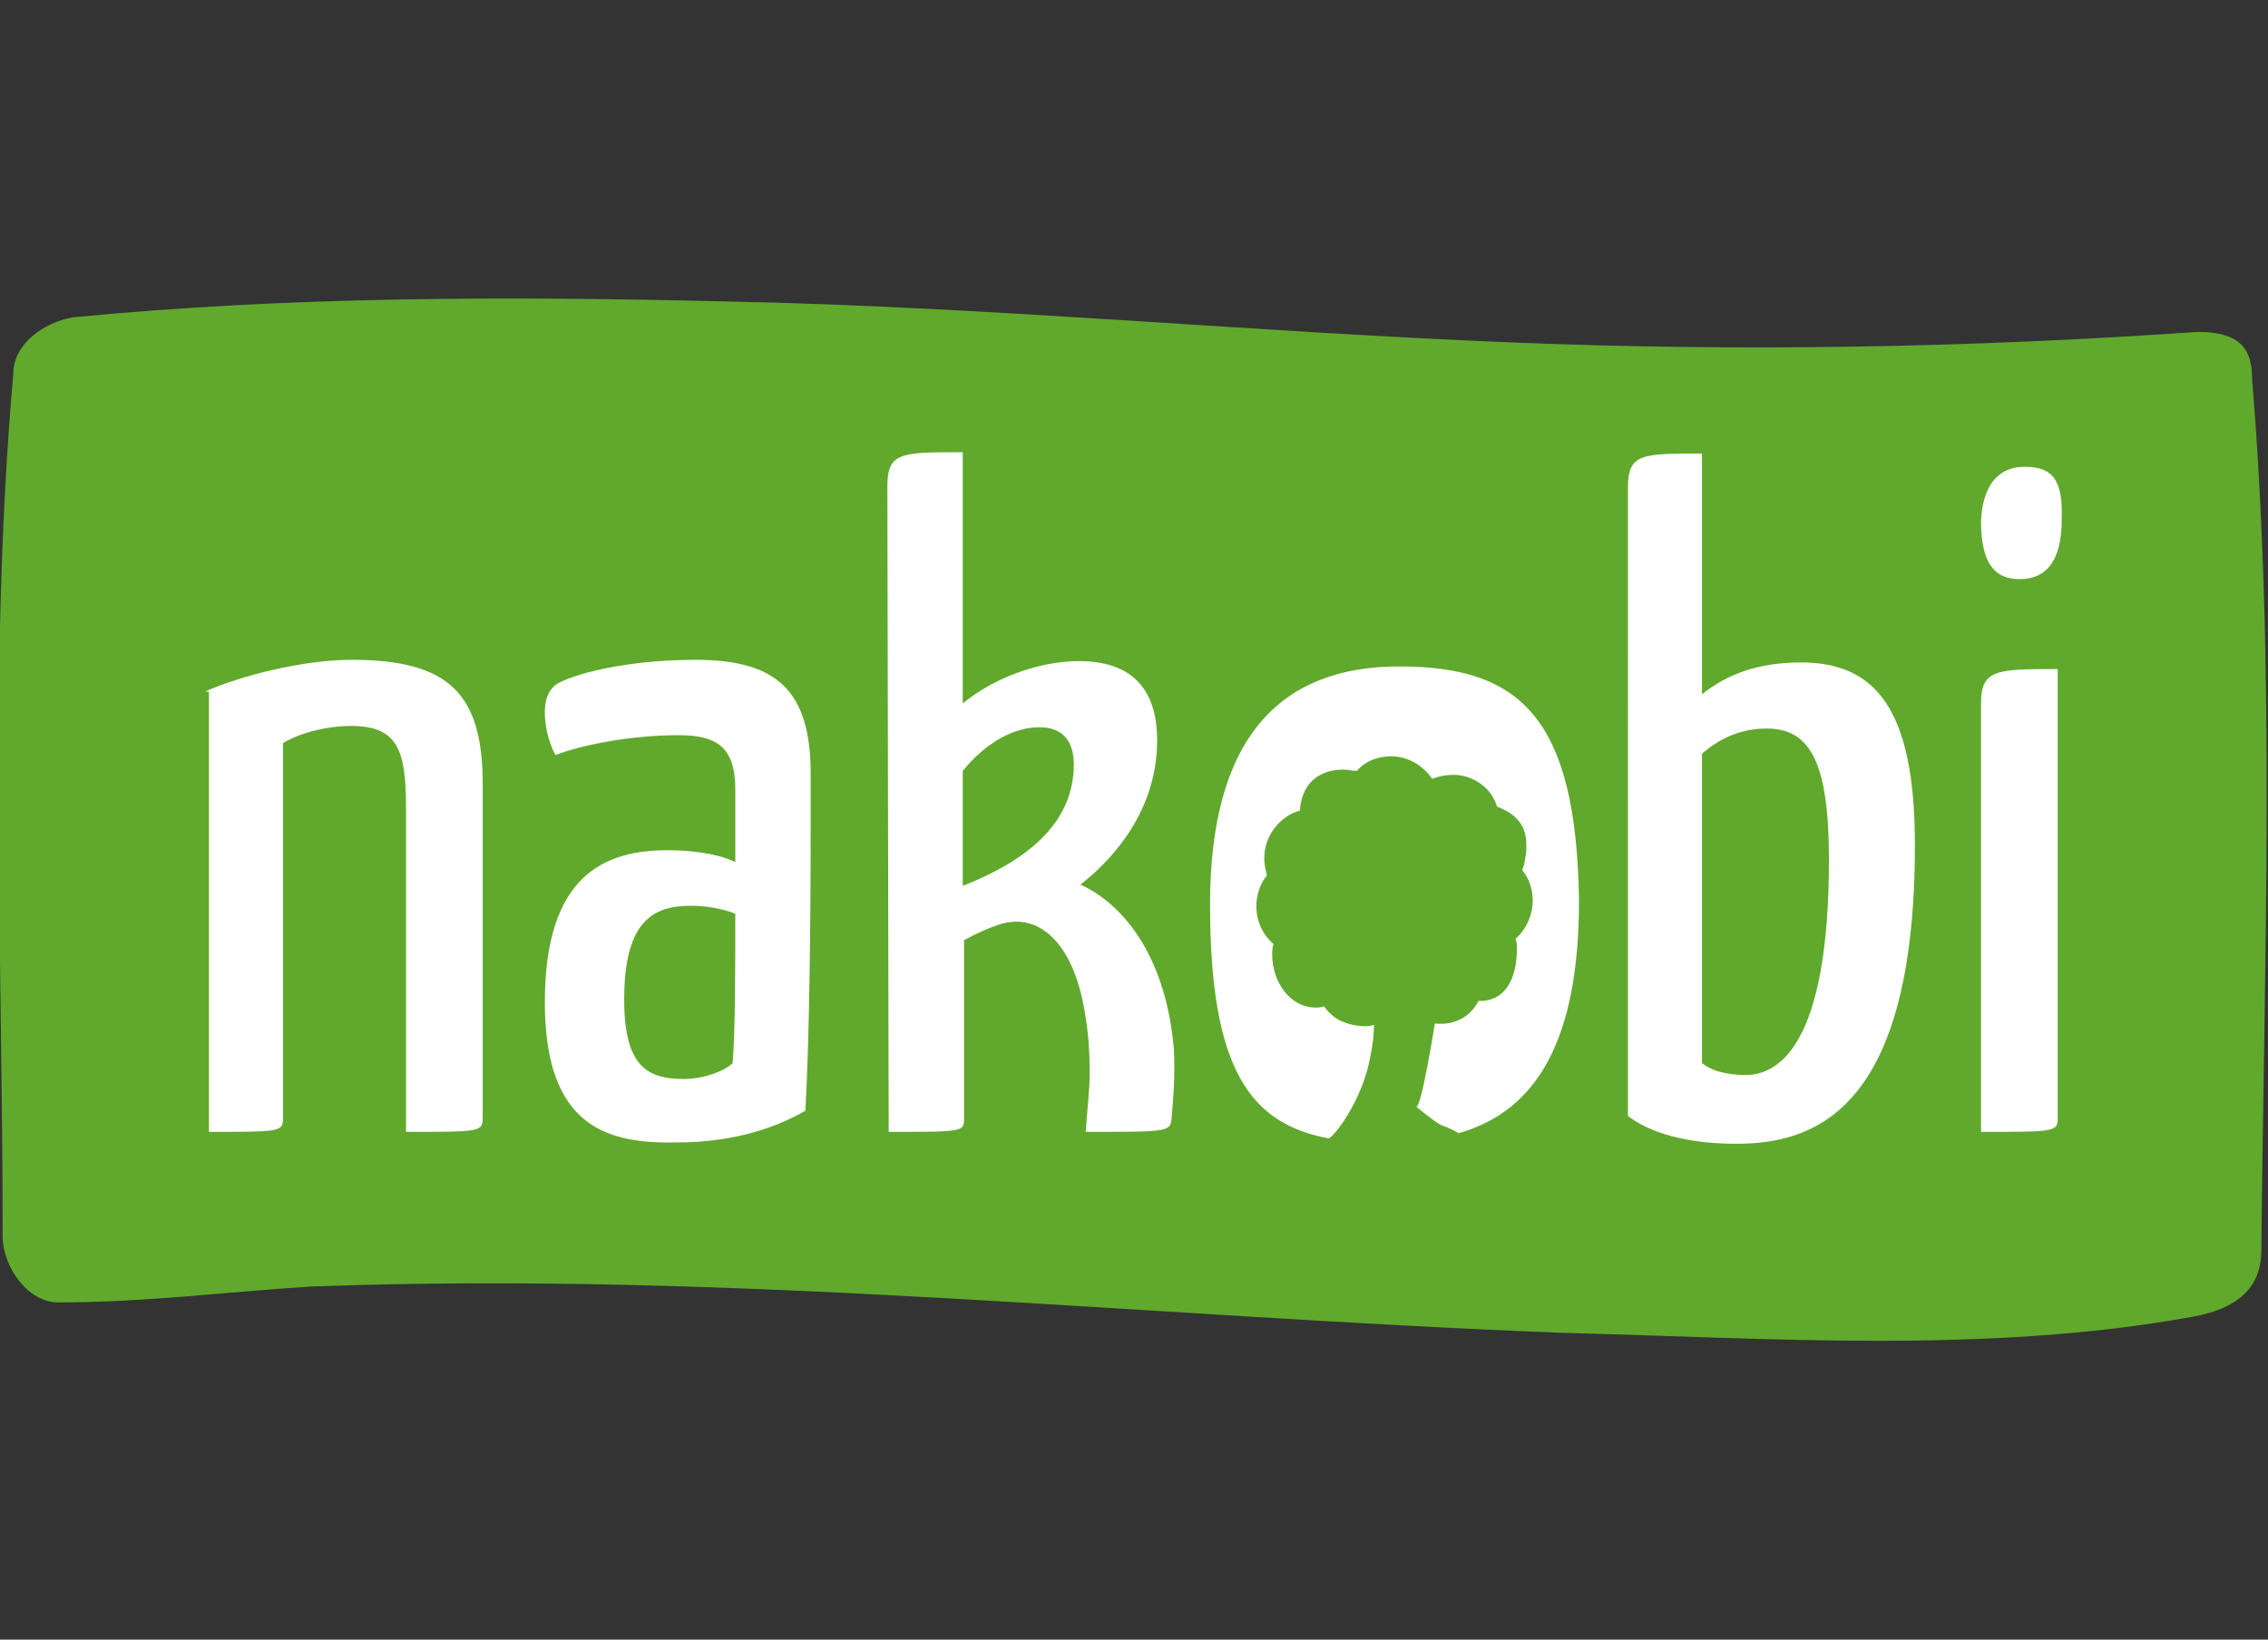
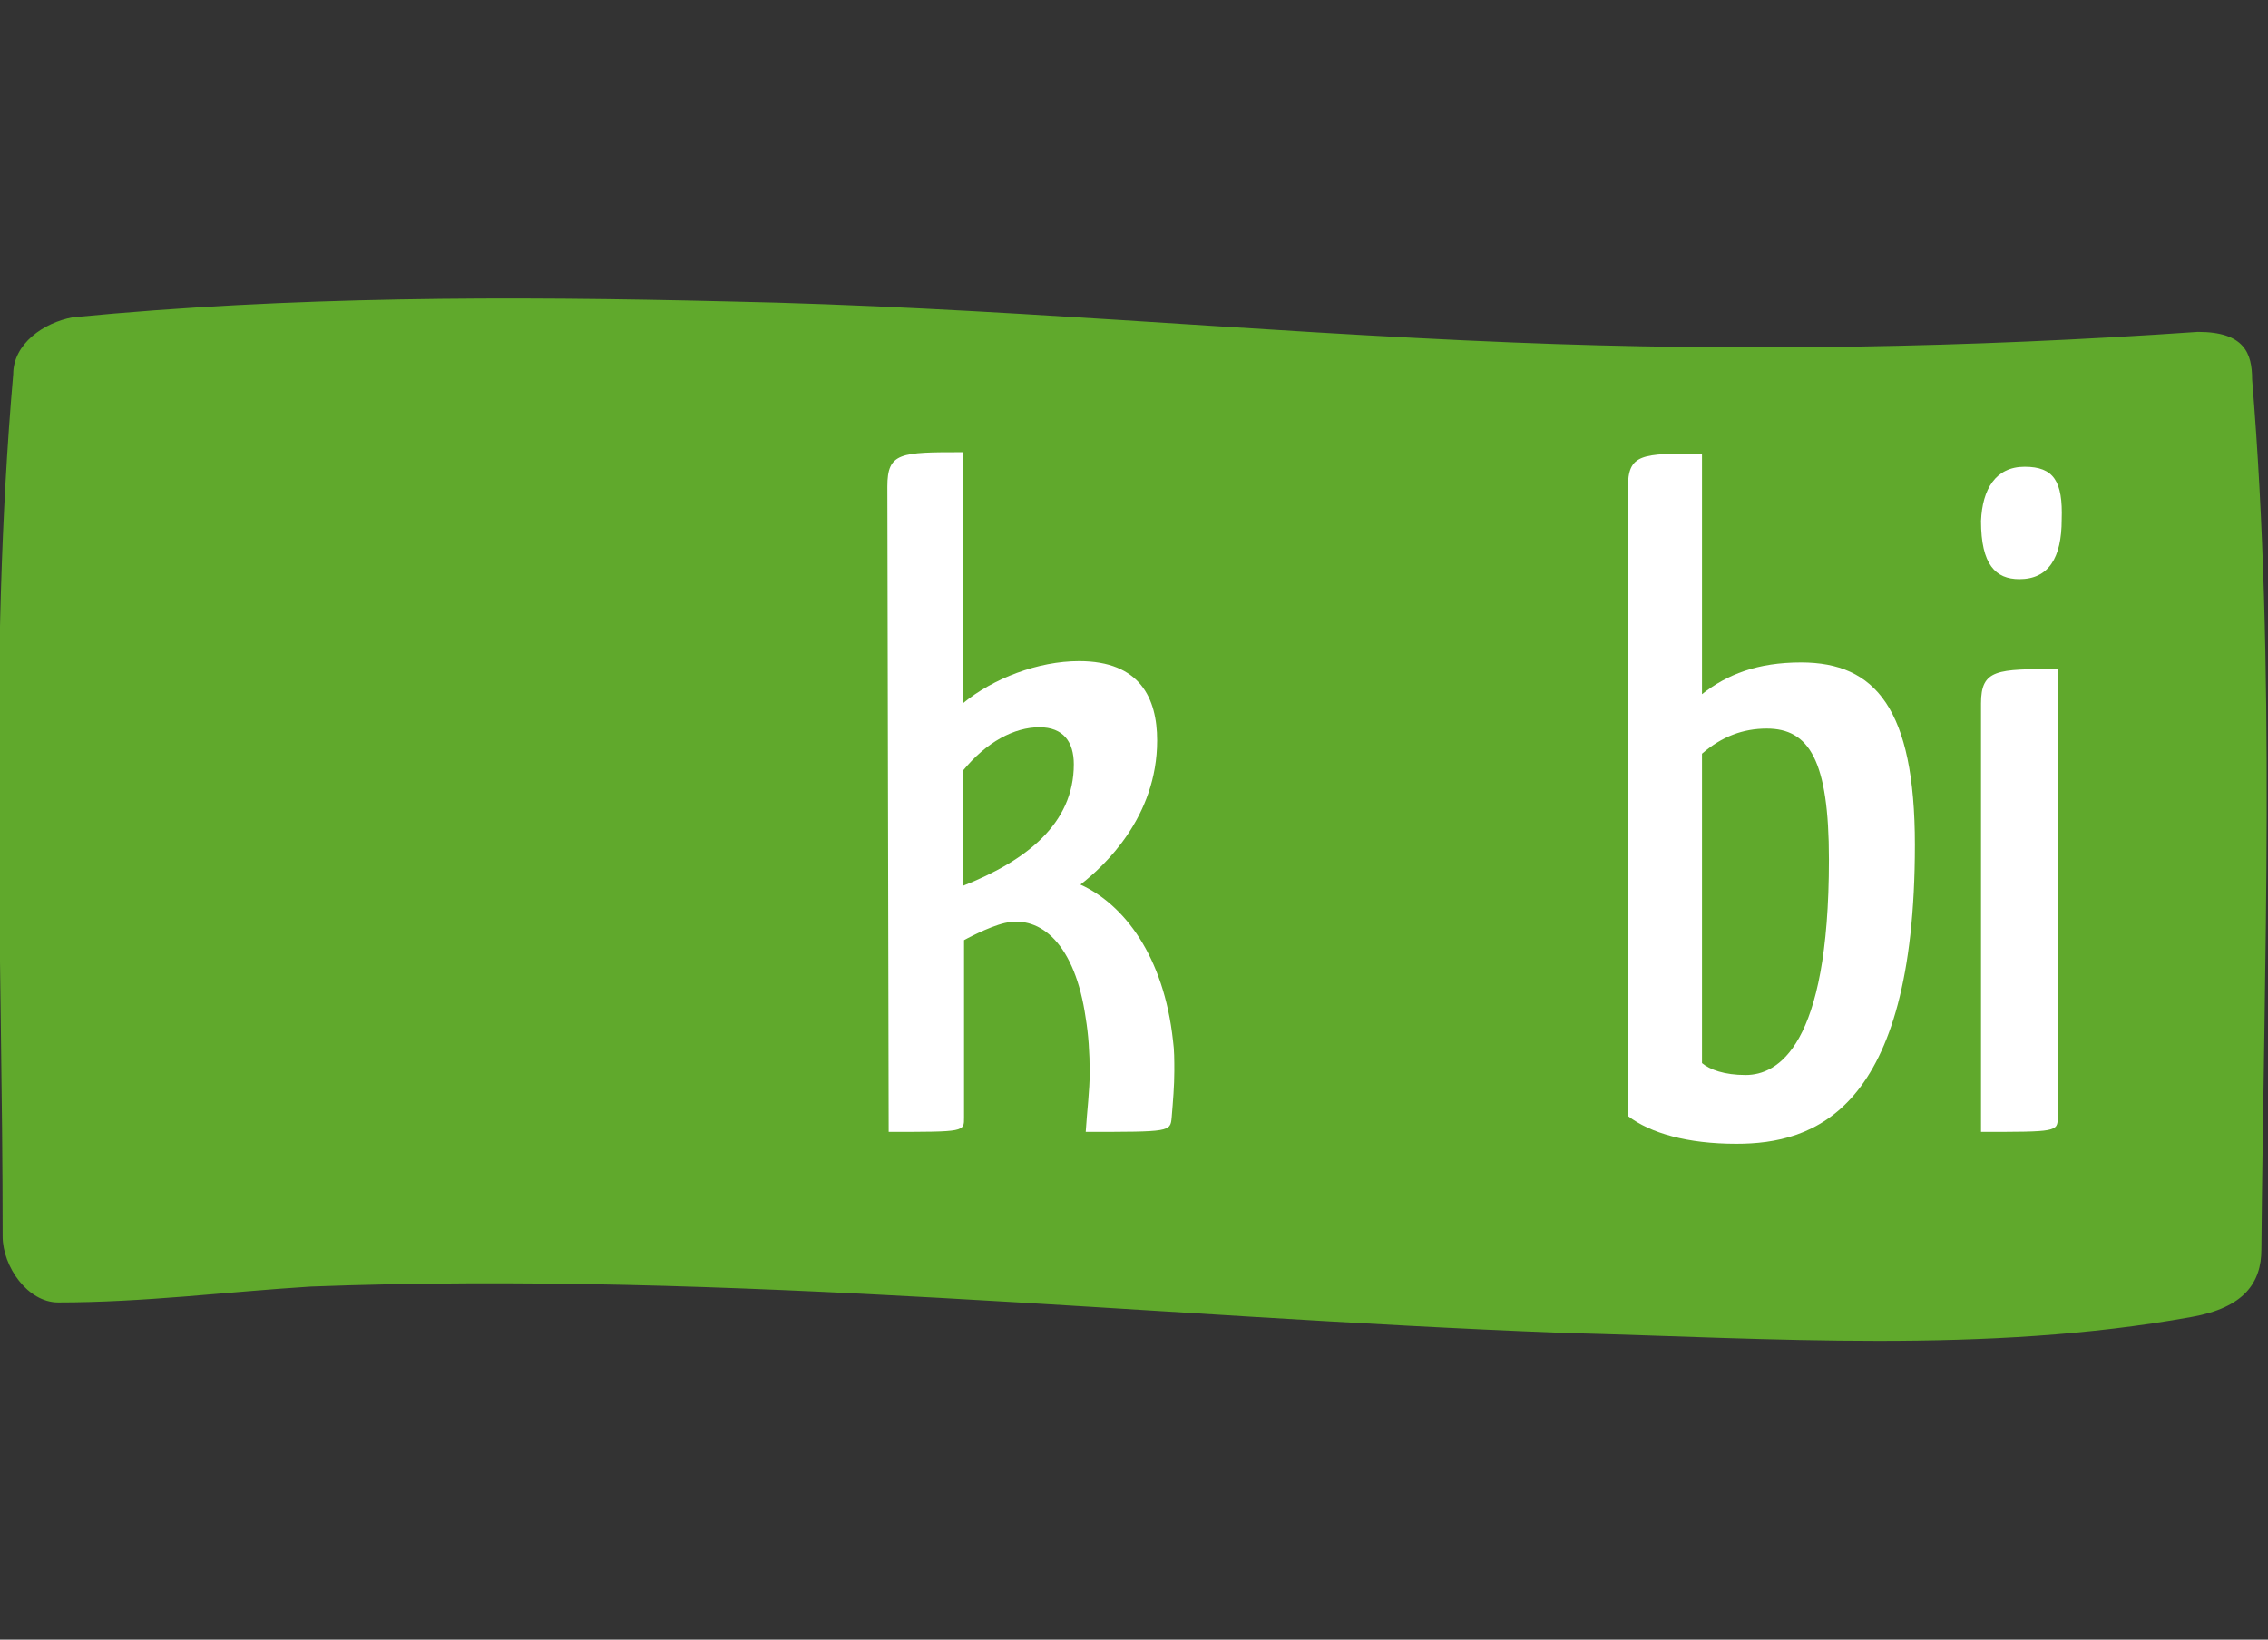
<svg xmlns="http://www.w3.org/2000/svg" version="1.1" id="Ebene_1" x="0px" y="0px" viewBox="0 0 171.5 124" style="enable-background:new 0 0 171.5 124;" xml:space="preserve">
  <rect x="0" y="0" width="171.5" height="124" fill="#333333" stroke="none" />
  <style type="text/css">
	.st0{fill:#60A92C;}
	.st1{fill:#FFFFFF;}
</style>
  <g>
    <g>
      <path class="st0" d="M166.2,25.1c-17.3,1.2-34.5,1.5-51.8,0.8c-20-0.8-39.5-2.7-59.4-3.1c-16.5-0.4-33-0.4-49.5,1.2    C3.3,24.4,1,26,1,28.3c-1.9,21.8-0.8,43.3-0.8,65.2c0,2.3,1.9,5,4.2,5c6.5,0,12.7-0.8,19.1-1.2c31.8-1.2,63.2,2.3,94.7,3.5    c15.7,0.4,32,1.6,47.5-1.2c4-0.7,5.3-2.6,5.3-5.1c0.2-21.8,1.1-44-0.7-65.8C170.3,26.7,169.7,25.1,166.2,25.1L166.2,25.1z" />
    </g>
  </g>
  <g>
    <g>
-       <path class="st1" d="M15.5,52.3c2.7-1.2,7.4-2.4,11.1-2.4c7.4,0,9.9,2.6,9.9,9.4v25.2c0,1.1-0.1,1.1-5.8,1.1V61    c0-4.4-0.7-6.1-4.2-6.1c-1.5,0-3.6,0.4-5.1,1.3v28.3c0,1.1-0.1,1.1-5.6,1.1V52.3H15.5z" />
-       <path class="st1" d="M42,51.8c1.2-0.8,5.3-1.9,10.6-1.9c6,0,8.7,2.2,8.7,8.6v3.7c0,8.1-0.1,16.4-0.4,21.8    c-1.9,1.1-5.1,2.4-9.7,2.4c-5.1,0.1-10-1-10-10.6c0-9.7,4.6-11.5,9.3-11.5c1.5,0,3.7,0.2,5.1,0.9v-5.5c0-3.3-1.5-4.1-4.3-4.1    c-3.5,0-7.2,0.7-9.3,1.5c-0.6-1.1-0.8-2.4-0.8-3.2C41.2,53,41.4,52.3,42,51.8z M52.3,68.5c-2.8,0-5.1,1-5.1,7.1c0,5.1,1.8,6,4.5,6    c1.5,0,3.1-0.6,3.7-1.2c0.2-2.3,0.2-7.5,0.2-11.3C54.6,68.7,53.3,68.5,52.3,68.5z" />
      <path class="st1" d="M67.1,36.8c0-2.6,1-2.6,5.7-2.6v19c2.3-1.9,5.7-3.2,8.8-3.2c4.6,0,5.9,2.8,5.9,6c0,5.8-4,9.5-5.8,10.9    c3.3,1.5,6.3,5.4,7,11.8c0.1,0.7,0.1,1.5,0.1,2.3c0,1.1-0.1,2.3-0.2,3.5c-0.1,1.1-0.1,1.1-6.5,1.1c0.1-1.6,0.3-3.1,0.3-4.5    c0-1.5-0.1-2.9-0.3-4.1c-0.8-5.6-3.4-7.8-6.1-7.2c-1.3,0.3-3.1,1.3-3.1,1.3v13.4c0,1.1,0.1,1.1-5.7,1.1L67.1,36.8L67.1,36.8z     M78.6,55c-1.9,0-4,1.1-5.8,3.3v8.7c4.8-1.9,8.4-4.7,8.4-9.2C81.2,56.1,80.4,55,78.6,55z" />
    </g>
    <g>
      <path class="st1" d="M123.1,36.9c0-2.6,1-2.6,5.6-2.6v18.2c1.9-1.5,4.2-2.4,7.5-2.4c5.6,0,8.6,3.5,8.6,13.8    c0,20.2-7.7,22.6-13.5,22.6c-3.7,0-6.5-0.8-8.2-2.1L123.1,36.9L123.1,36.9z M128.7,80.4c0.6,0.5,1.7,0.9,3.3,0.9    c2.4,0,6.3-2.1,6.3-16.3c0-7.5-1.5-9.9-4.7-9.9c-1.8,0-3.4,0.6-4.9,1.9V80.4z" />
      <path class="st1" d="M155.6,84.5c0,1.1-0.1,1.1-5.8,1.1V53.2c0-2.6,1.2-2.6,5.8-2.6V84.5z M153.1,35.3c2.2,0,2.9,1.1,2.8,4    c0,2.9-1,4.5-3.2,4.5c-1.8,0-2.9-1.1-2.9-4.4C149.9,37,150.9,35.3,153.1,35.3z" />
    </g>
    <g>
-       <path class="st1" d="M105.8,50.4c-9,0-14.3,5.4-14.3,18s3.1,16.6,9,17.7c0.8-0.6,2.6-3.3,3.1-6.1c0.3-1.3,0.3-2.5,0.3-2.5    c-0.4,0.2-1.4,0.1-2-0.1c-0.6-0.2-1.1-0.4-1.8-1.3c-0.2,0.1-0.4,0.1-0.6,0.1c-2,0-3.3-2-3.3-4c0-0.3,0-0.5,0.1-0.8    c-0.8-0.7-1.3-1.7-1.3-2.9c0-0.8,0.3-1.7,0.8-2.3c-0.1-0.4-0.2-0.8-0.2-1.3c0-1.7,1.2-3.2,2.7-3.6c0.1-1.9,1.3-3.1,3.3-3.1    c0.3,0,0.7,0.1,1,0.1c0.6-0.7,1.5-1.1,2.6-1.1c1.3,0,2.4,0.7,3.1,1.7c0.5-0.2,1-0.3,1.6-0.3c1.5,0,2.9,1,3.3,2.4    c2.1,0.8,2.3,2.1,2.2,3.5c-0.1,0.5-0.1,0.9-0.3,1.3c0.5,0.6,0.8,1.4,0.8,2.3c0,1.1-0.5,2.2-1.3,2.9c0.1,0.2,0.1,0.5,0.1,0.8    c0,2.1-0.8,3.9-2.8,3.9c-0.1,0-0.1,0-0.1,0c-1.1,2.1-3.3,1.7-3.3,1.7s-1,6.3-1.4,6.3c0,0,1.3,1.1,1.9,1.4c0.3,0.1,0.8,0.3,1.3,0.6    c6-1.7,9.1-7.2,9.1-17.6C119.2,54.2,114.9,50.4,105.8,50.4z" />
-     </g>
+       </g>
  </g>
</svg>